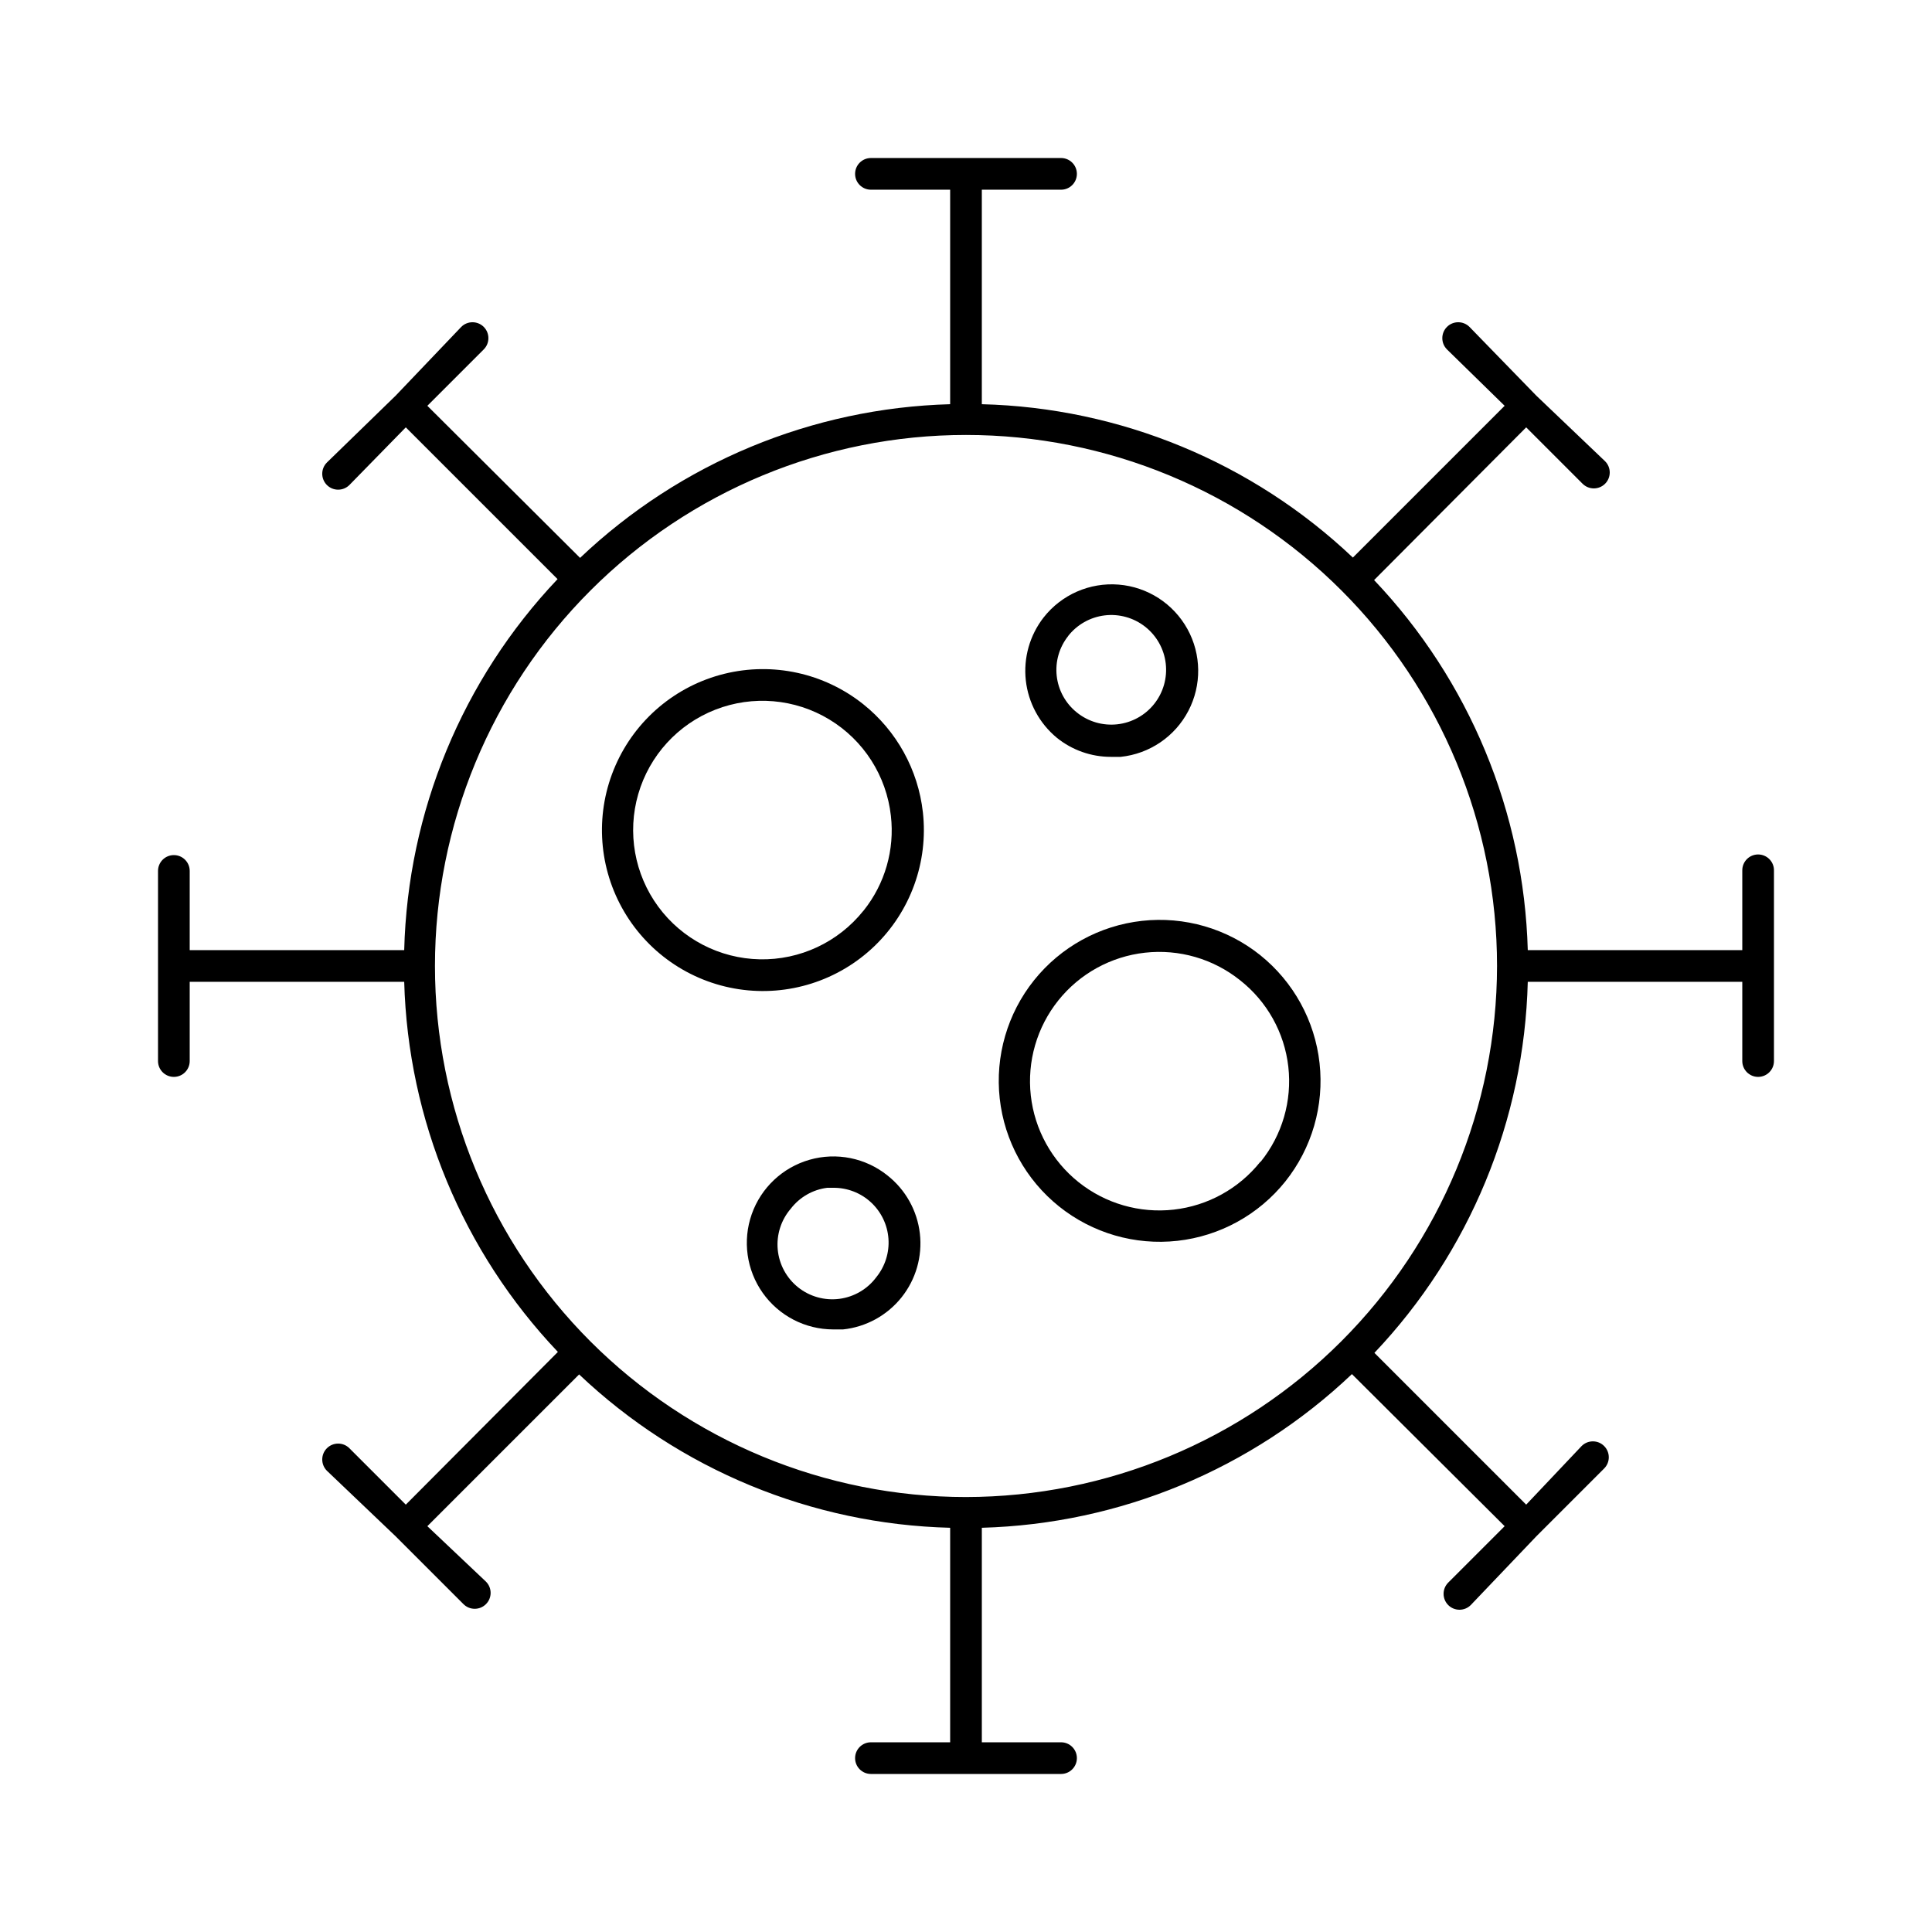
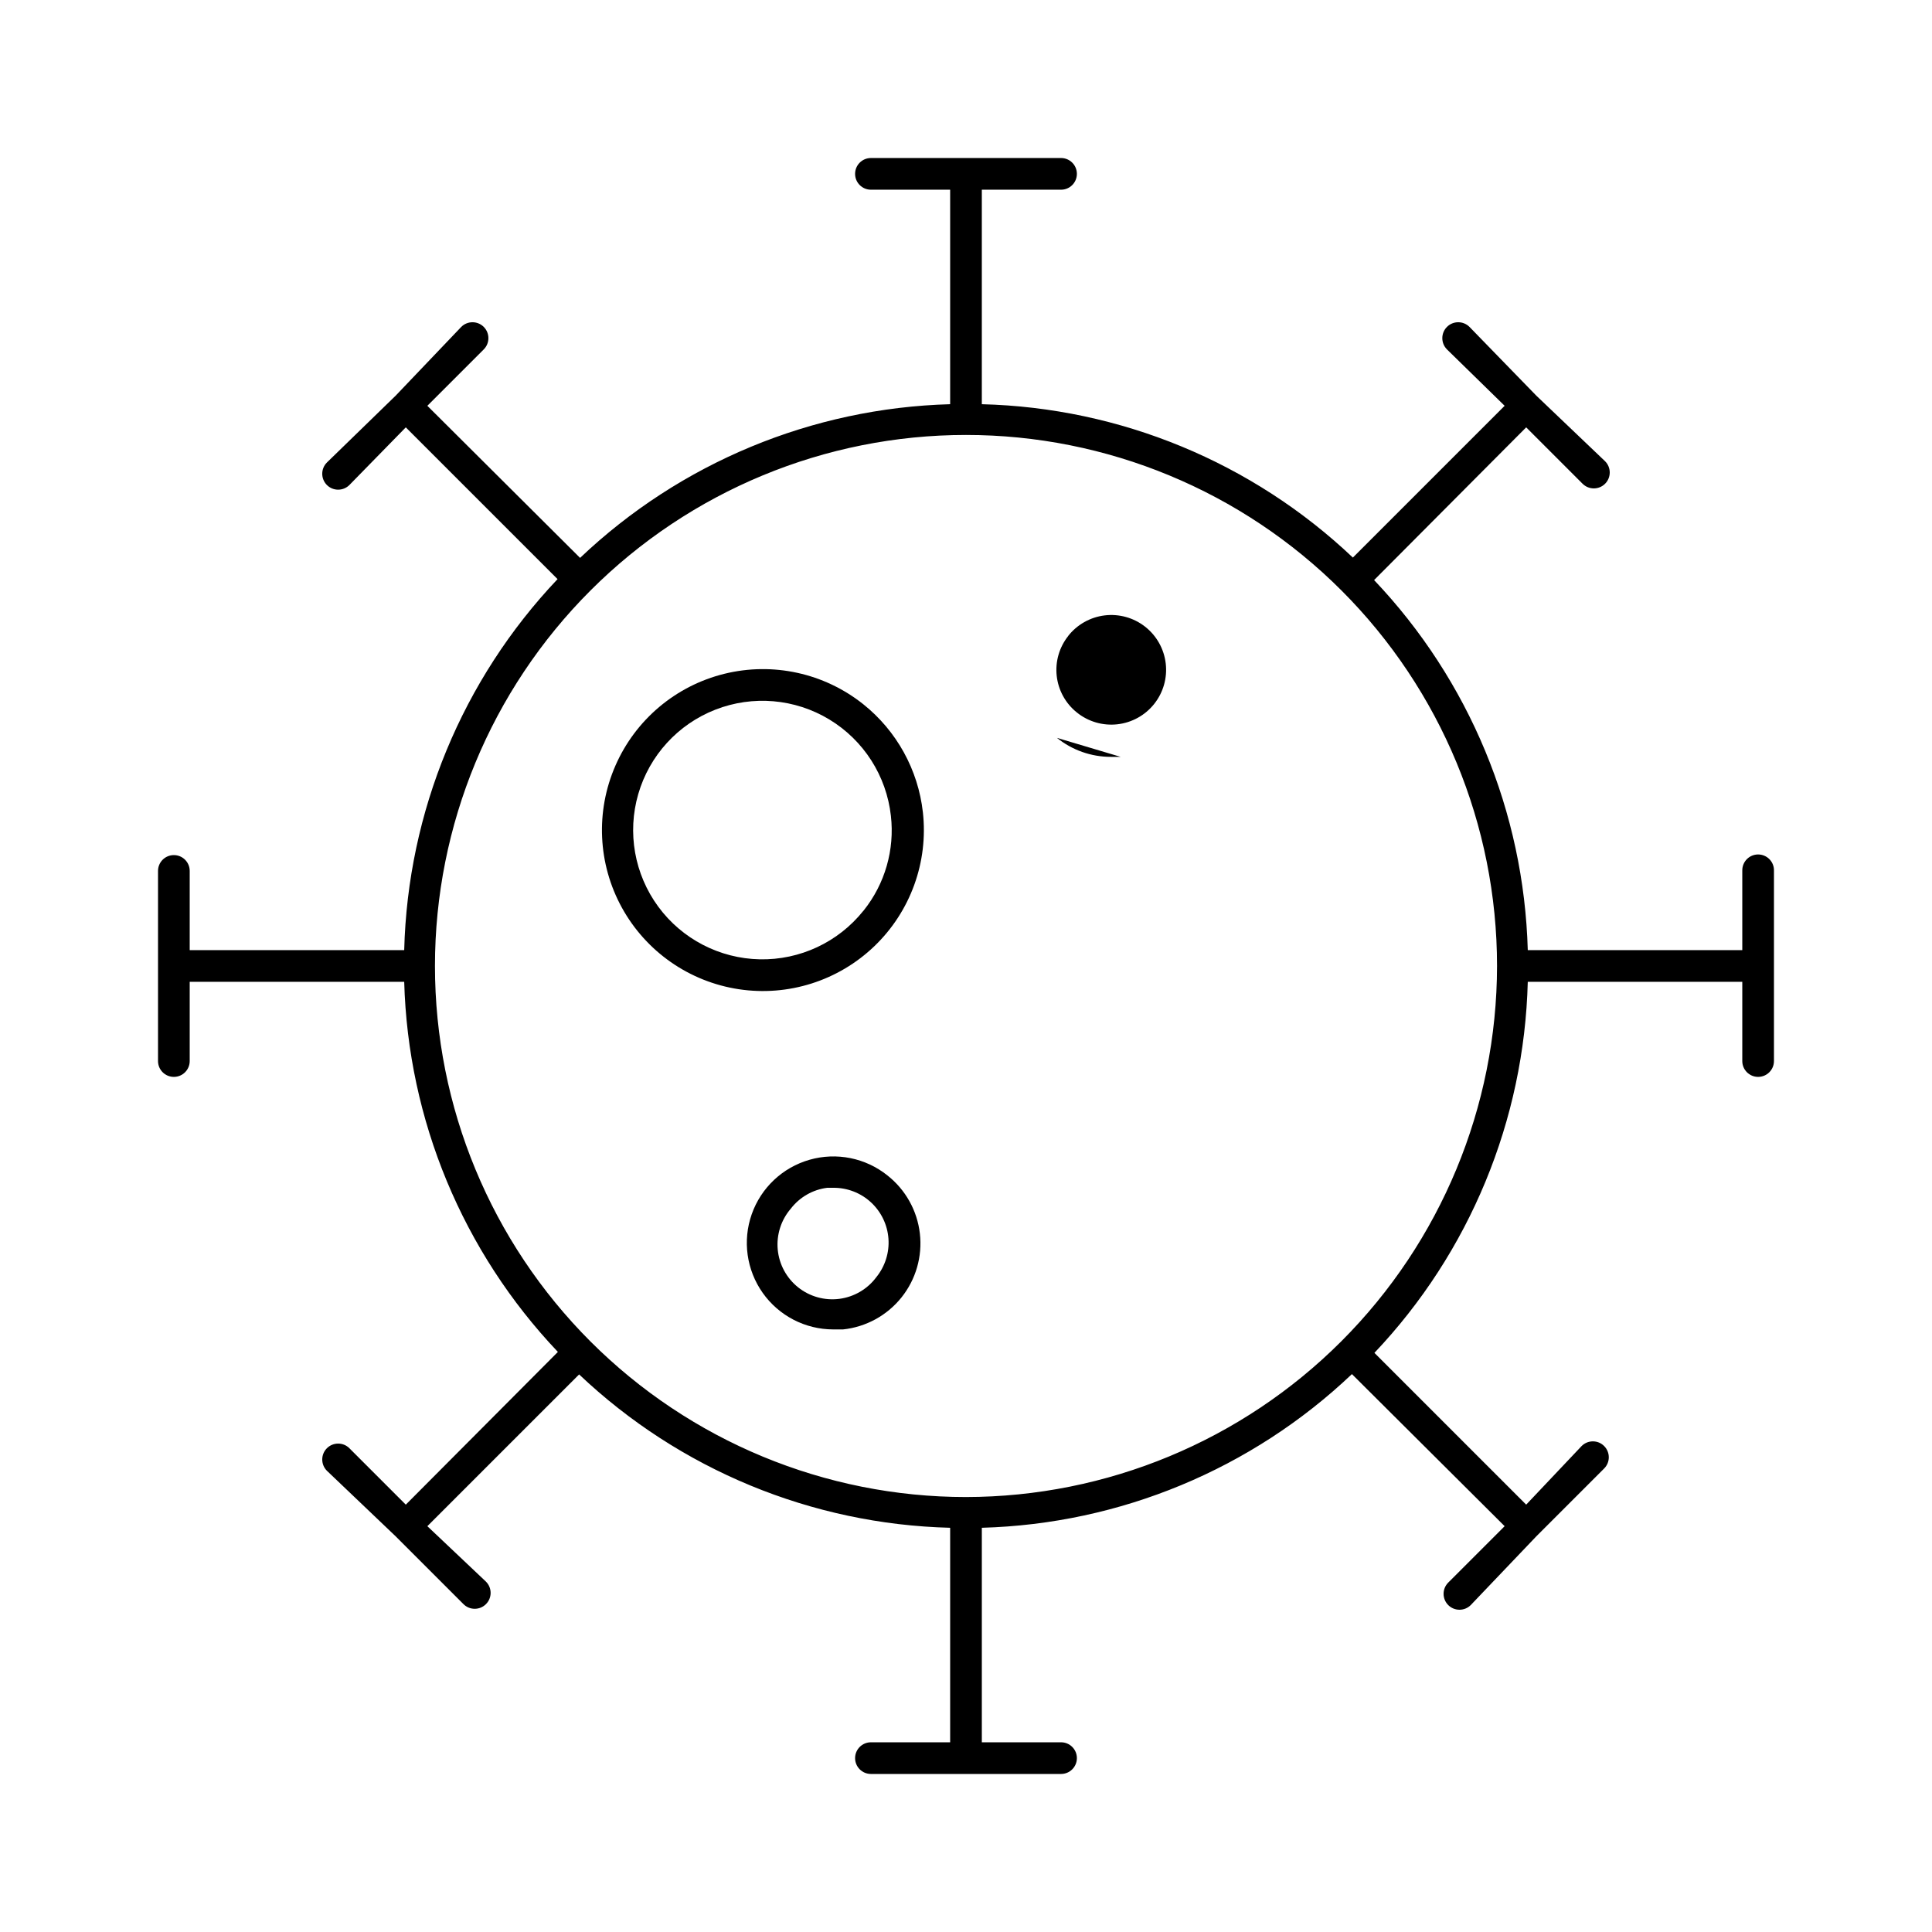
<svg xmlns="http://www.w3.org/2000/svg" fill="#000000" width="800px" height="800px" version="1.1" viewBox="144 144 512 512">
  <g>
    <path d="m372.79 330.64c-10.363-8.27-23.98-11.254-36.852-8.07-12.871 3.184-23.527 12.172-28.84 24.32-5.312 12.145-4.676 26.074 1.727 37.684s17.836 19.586 30.945 21.578c13.105 1.992 26.395-2.227 35.957-11.41 9.562-9.184 14.312-22.293 12.848-35.469-1.258-11.258-6.938-21.559-15.785-28.633zm0 54.746c-6.656 8.316-16.801 13.062-27.449 12.844s-20.59-5.379-26.898-13.957c-6.309-8.582-8.266-19.609-5.301-29.836 2.965-10.23 10.52-18.5 20.441-22.371 9.922-3.875 21.078-2.914 30.191 2.598 9.113 5.512 15.145 14.949 16.32 25.535 1.031 8.996-1.566 18.031-7.223 25.105z" />
-     <path d="m478 397.14c-8.828-7.074-20.109-10.348-31.352-9.105-11.246 1.246-21.535 6.906-28.609 15.734-7.07 8.832-10.344 20.109-9.102 31.355 1.246 11.246 6.906 21.535 15.738 28.605 8.832 7.07 20.109 10.344 31.355 9.102 11.242-1.246 21.531-6.906 28.602-15.738 7.051-8.84 10.309-20.109 9.066-31.348-1.242-11.234-6.887-21.523-15.699-28.605zm0 54.746c-5.668 7.106-13.926 11.668-22.961 12.68-9.031 1.012-18.094-1.605-25.199-7.277-7.102-5.672-11.656-13.934-12.668-22.965-1.008-9.031 1.613-18.098 7.289-25.195 5.676-7.102 13.941-11.652 22.973-12.656 9.035-1.004 18.098 1.621 25.195 7.301 7.156 5.621 11.762 13.875 12.789 22.914 1.027 9.043-1.617 18.121-7.332 25.199z" />
-     <path d="m424.1 339.54c4.043 3.258 9.082 5.035 14.273 5.035h2.606c7.648-0.793 14.391-5.367 17.949-12.184 3.562-6.816 3.469-14.965-0.25-21.699-3.719-6.731-10.562-11.148-18.23-11.766-7.664-0.617-15.129 2.652-19.875 8.703-3.684 4.731-5.379 10.711-4.723 16.672 0.66 5.961 3.621 11.426 8.25 15.238zm2.938-26.953v-0.004c2.375-3.051 5.871-5.027 9.707-5.496 3.84-0.465 7.707 0.617 10.742 3.008 3.039 2.391 5 5.894 5.445 9.738 0.445 3.84-0.656 7.699-3.066 10.723-2.41 3.027-5.926 4.965-9.766 5.391-3.844 0.426-7.699-0.699-10.711-3.125-3-2.391-4.922-5.879-5.348-9.691-0.426-3.812 0.684-7.637 3.082-10.629z" />
+     <path d="m424.1 339.54c4.043 3.258 9.082 5.035 14.273 5.035h2.606zm2.938-26.953v-0.004c2.375-3.051 5.871-5.027 9.707-5.496 3.84-0.465 7.707 0.617 10.742 3.008 3.039 2.391 5 5.894 5.445 9.738 0.445 3.84-0.656 7.699-3.066 10.723-2.41 3.027-5.926 4.965-9.766 5.391-3.844 0.426-7.699-0.699-10.711-3.125-3-2.391-4.922-5.879-5.348-9.691-0.426-3.812 0.684-7.637 3.082-10.629z" />
    <path d="m379.18 455.5c-5.801-4.648-13.492-6.195-20.637-4.152-7.148 2.039-12.859 7.422-15.328 14.43-2.465 7.012-1.379 14.785 2.914 20.852s11.258 9.676 18.691 9.68h2.602c6.082-0.645 11.648-3.691 15.473-8.465 3.82-4.769 5.578-10.871 4.879-16.945-0.695-6.074-3.793-11.617-8.594-15.398zm-2.938 26.953-0.004 0.004c-2.348 3.168-5.887 5.242-9.797 5.75-3.914 0.508-7.863-0.598-10.945-3.062-3.078-2.465-5.023-6.074-5.391-10.004-0.363-3.926 0.887-7.836 3.461-10.824 2.352-3.062 5.828-5.059 9.656-5.539h1.598c3.695-0.035 7.266 1.336 9.98 3.84 2.719 2.504 4.379 5.949 4.648 9.637 0.266 3.684-0.883 7.332-3.211 10.203z" />
    <path d="m609.92 370.44c-2.316 0-4.195 1.879-4.195 4.199v21.16h-56.848c-1.012-36.598-15.516-71.527-40.727-98.074l40.305-40.473 14.945 14.945h0.004c1.645 1.645 4.312 1.645 5.961 0 1.645-1.648 1.645-4.316 0-5.961l-18.223-17.383-17.715-18.223c-1.648-1.645-4.316-1.645-5.965 0-1.645 1.648-1.645 4.316 0 5.965l15.285 14.945-40.223 40.223v-0.004c-26.625-25.234-61.652-39.715-98.328-40.641v-56.844h20.992c2.32 0 4.199-1.879 4.199-4.199s-1.879-4.199-4.199-4.199h-50.379c-2.32 0-4.199 1.879-4.199 4.199s1.879 4.199 4.199 4.199h20.992v56.848-0.004c-36.598 1.012-71.527 15.516-98.074 40.727l-40.473-40.305 14.945-14.945c1.645-1.648 1.645-4.316 0-5.965-1.648-1.645-4.316-1.645-5.961 0l-17.383 18.223-18.223 17.719c-1.645 1.645-1.645 4.312 0 5.961 1.648 1.645 4.316 1.645 5.965 0l14.945-15.281 40.223 40.223-0.004-0.004c-25.234 26.625-39.715 61.656-40.641 98.328h-56.844v-20.992c0-2.32-1.879-4.199-4.199-4.199s-4.199 1.879-4.199 4.199v50.383-0.004c0 2.32 1.879 4.199 4.199 4.199s4.199-1.879 4.199-4.199v-20.992h56.848-0.004c1.012 36.598 15.516 71.527 40.727 98.078l-40.305 40.473-14.945-14.945v-0.004c-1.648-1.645-4.316-1.645-5.965 0-1.645 1.648-1.645 4.316 0 5.965l18.223 17.379 17.969 17.969c1.648 1.648 4.316 1.648 5.961 0 1.648-1.645 1.648-4.312 0-5.961l-15.531-14.695 40.223-40.223-0.004 0.004c26.625 25.234 61.656 39.715 98.328 40.641v56.848h-20.992c-2.32 0-4.199 1.879-4.199 4.195 0 2.32 1.879 4.199 4.199 4.199h50.383-0.004c2.32 0 4.199-1.879 4.199-4.199 0-2.316-1.879-4.195-4.199-4.195h-20.992v-56.848c36.598-1.012 71.527-15.516 98.078-40.727l40.473 40.305-14.949 14.949c-1.645 1.645-1.645 4.312 0 5.961 1.648 1.645 4.316 1.645 5.965 0l17.379-18.223 17.969-17.969c1.648-1.645 1.648-4.316 0-5.961-1.645-1.648-4.312-1.648-5.961 0l-14.695 15.535-40.223-40.223h0.004c25.234-26.625 39.715-61.652 40.641-98.328h56.848v20.992c0 2.32 1.879 4.199 4.195 4.199 2.32 0 4.199-1.879 4.199-4.199v-50.379c0.047-1.145-0.375-2.254-1.168-3.078s-1.887-1.289-3.031-1.289zm-209.92 170.29c-37.324 0-73.121-14.828-99.512-41.219-26.395-26.395-41.219-62.188-41.219-99.512s14.824-73.121 41.219-99.512c26.391-26.395 62.188-41.219 99.512-41.219s73.117 14.824 99.512 41.219c26.391 26.391 41.219 62.188 41.219 99.512-0.047 37.309-14.887 73.078-41.27 99.461-26.383 26.383-62.152 41.223-99.461 41.27z" />
  </g>
</svg>